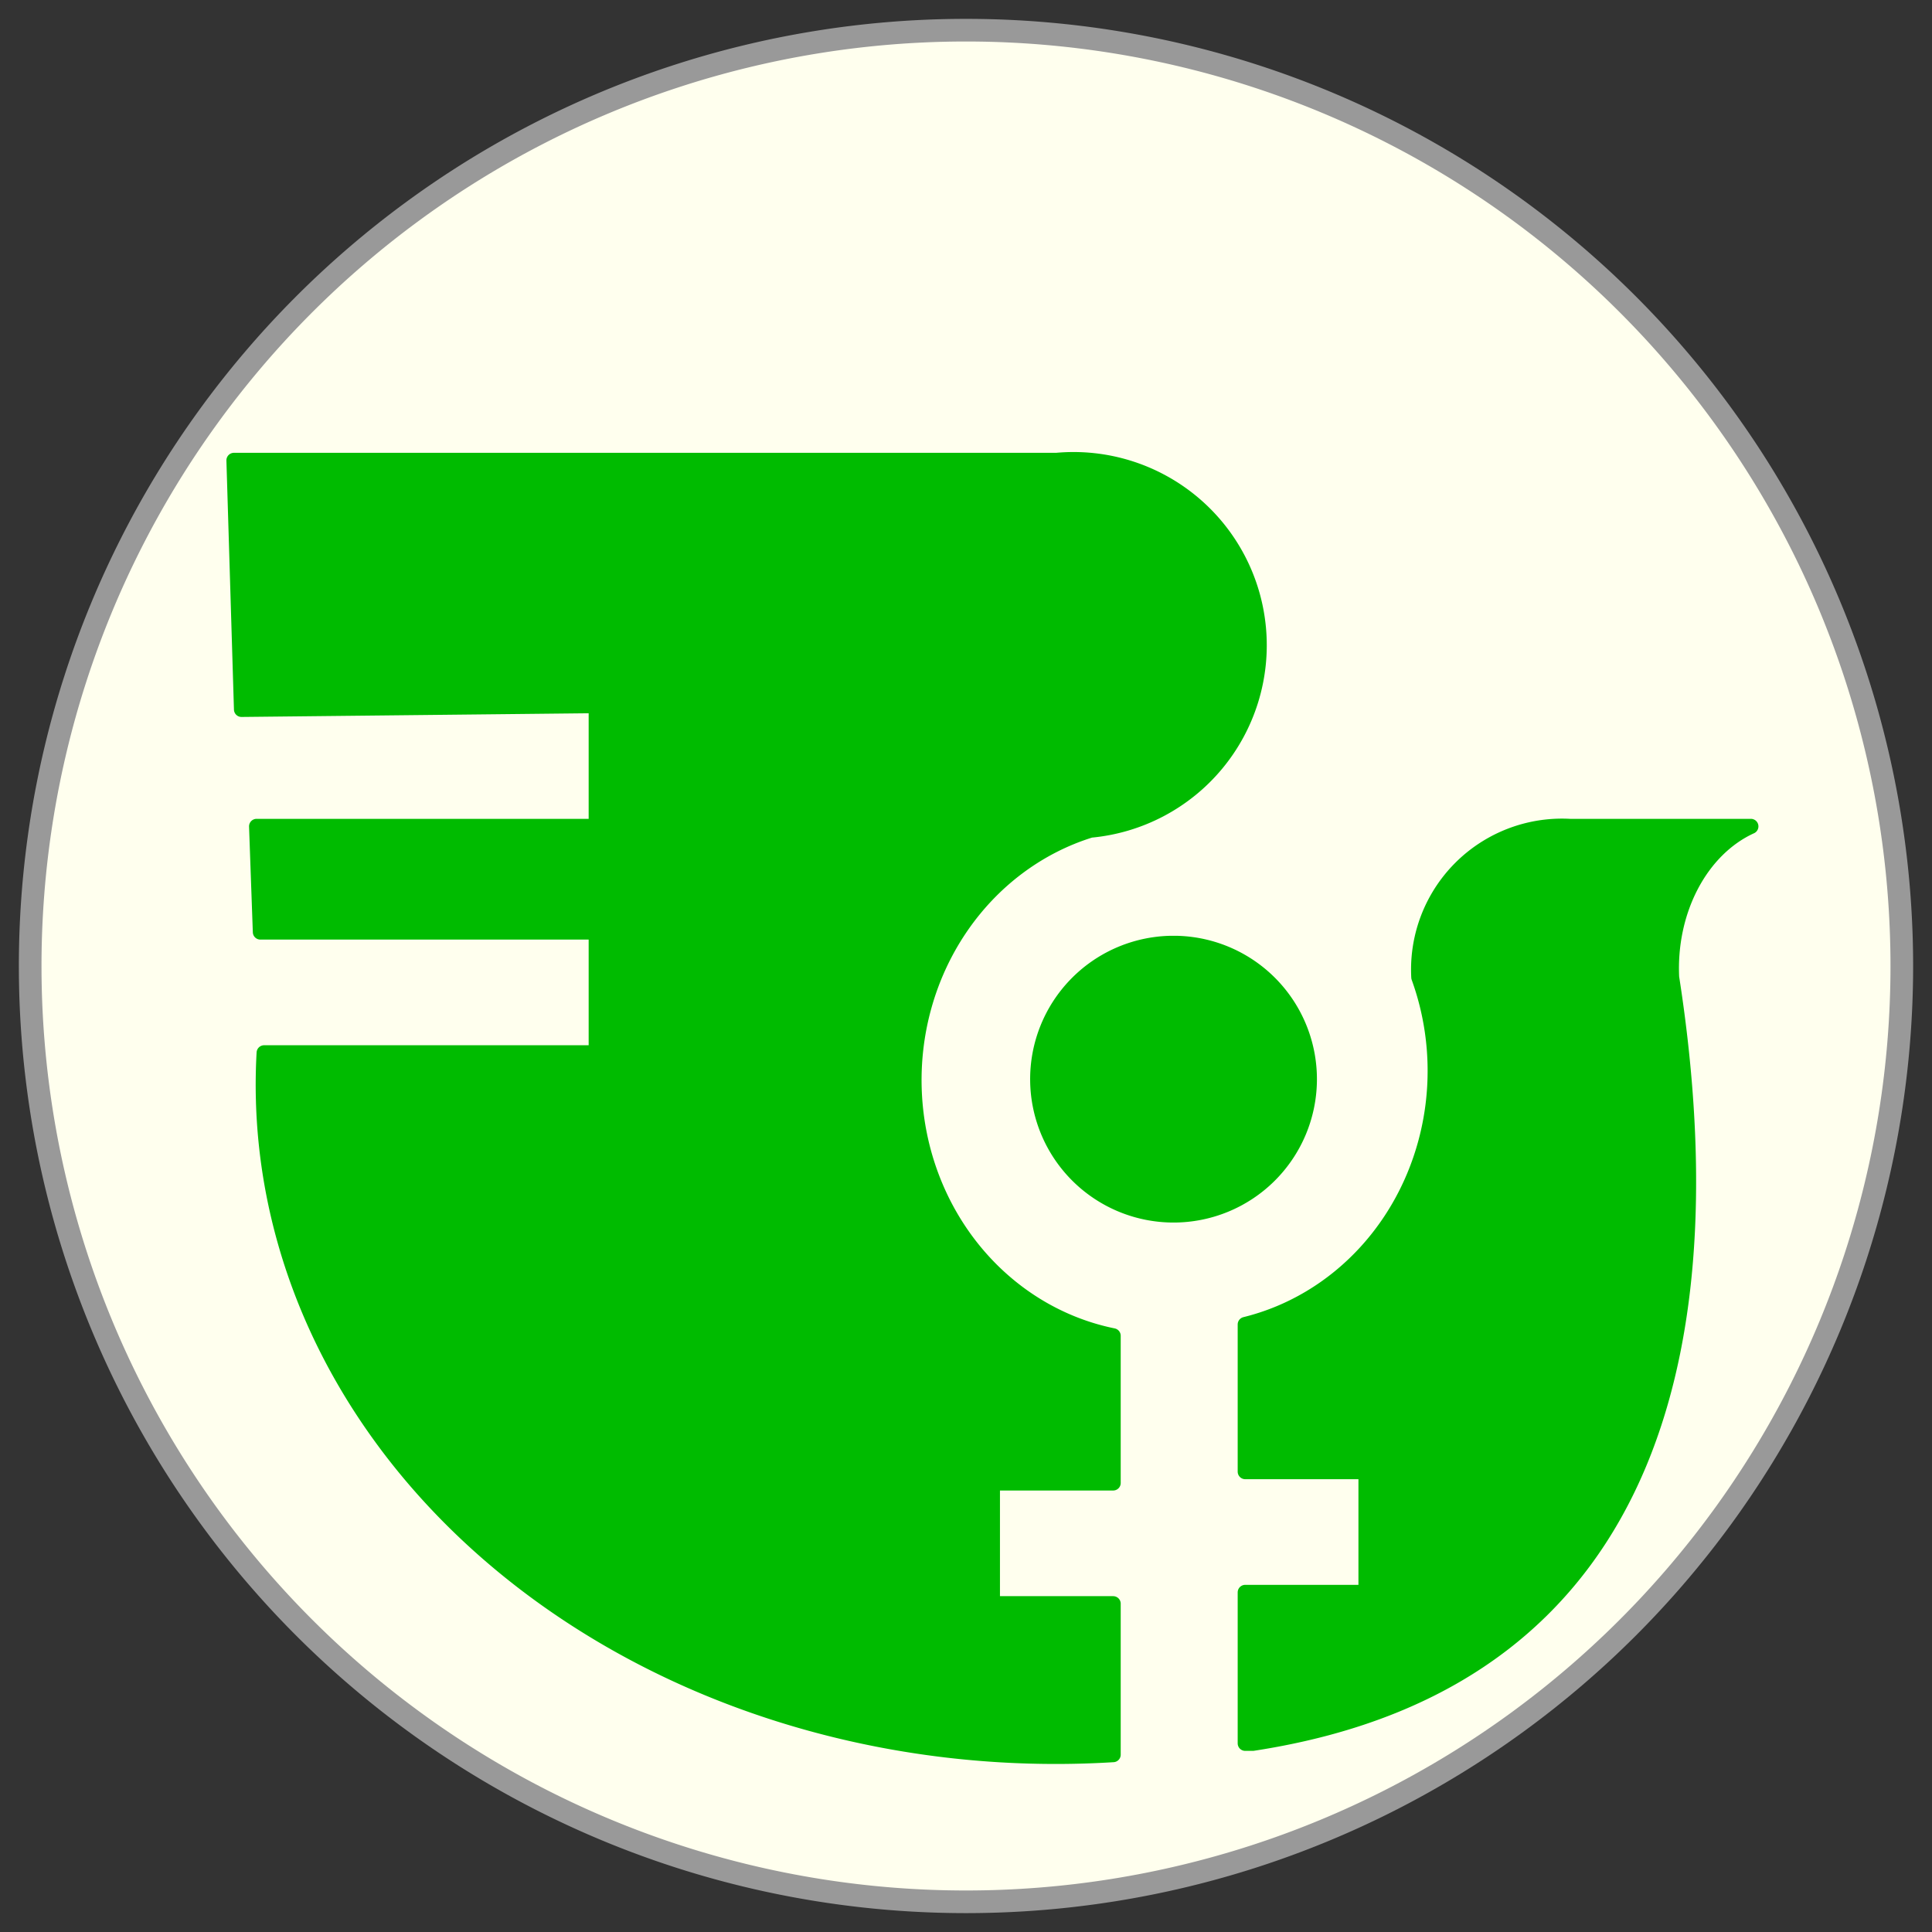
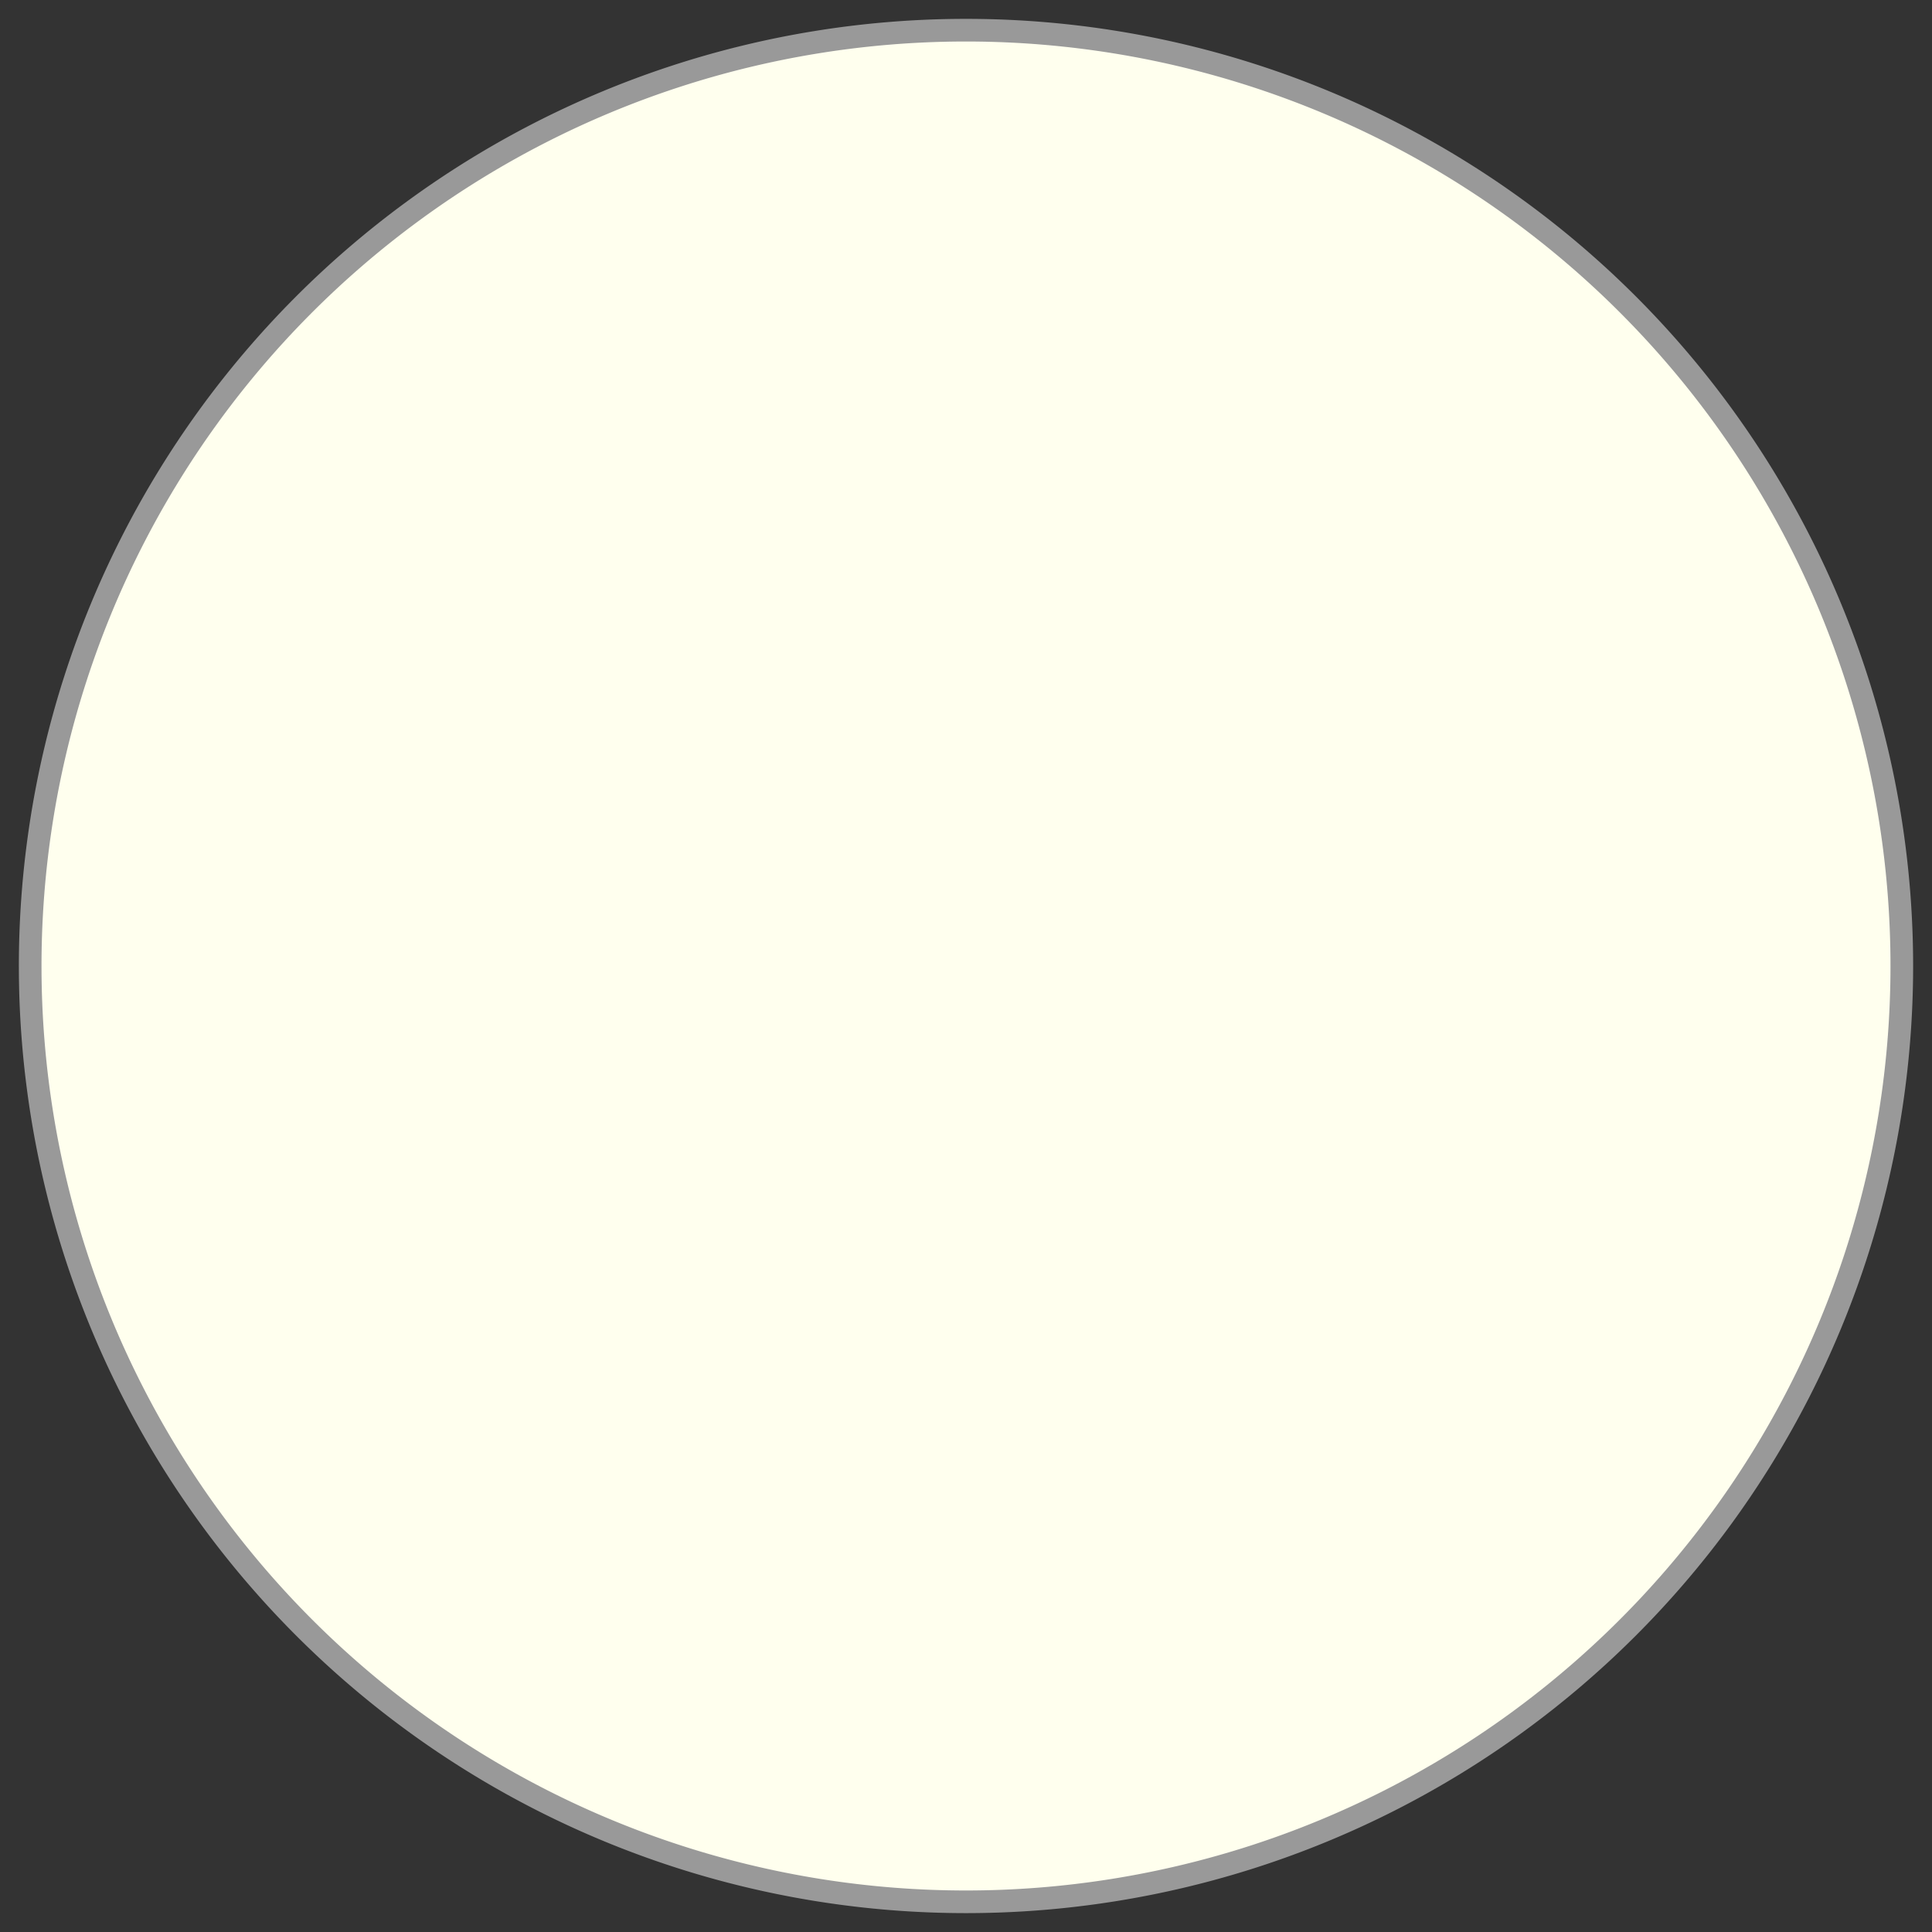
<svg xmlns="http://www.w3.org/2000/svg" width="512" height="512" stroke-width="6" stroke-linejoin="round">
  <rect width="100%" height="100%" fill="#333333" stroke="none" />
  <path fill="#FFE" stroke="#999" d="m255,8a248,248 0 1,0 2,0z" />
-   <path fill="#0B0" stroke="#0B0" stroke-width="4" d="m64,188-2-66h218a49 49 0 0,1 9,98a65,69,0 0,0 6,134v39h-32v32h32v40a210,178 0 0 1-225-186h88v-32h-89l-1-28h90v-32zM330,462v-40h32v-32h-32v-39a65,69 0 0,0 46-92a38,38 0 0,1 40-40h48a32,40 0 0,0-21,40c14,90 0,186-111,203zM310,250a36,36 0 1,0 2,0z" />
</svg>